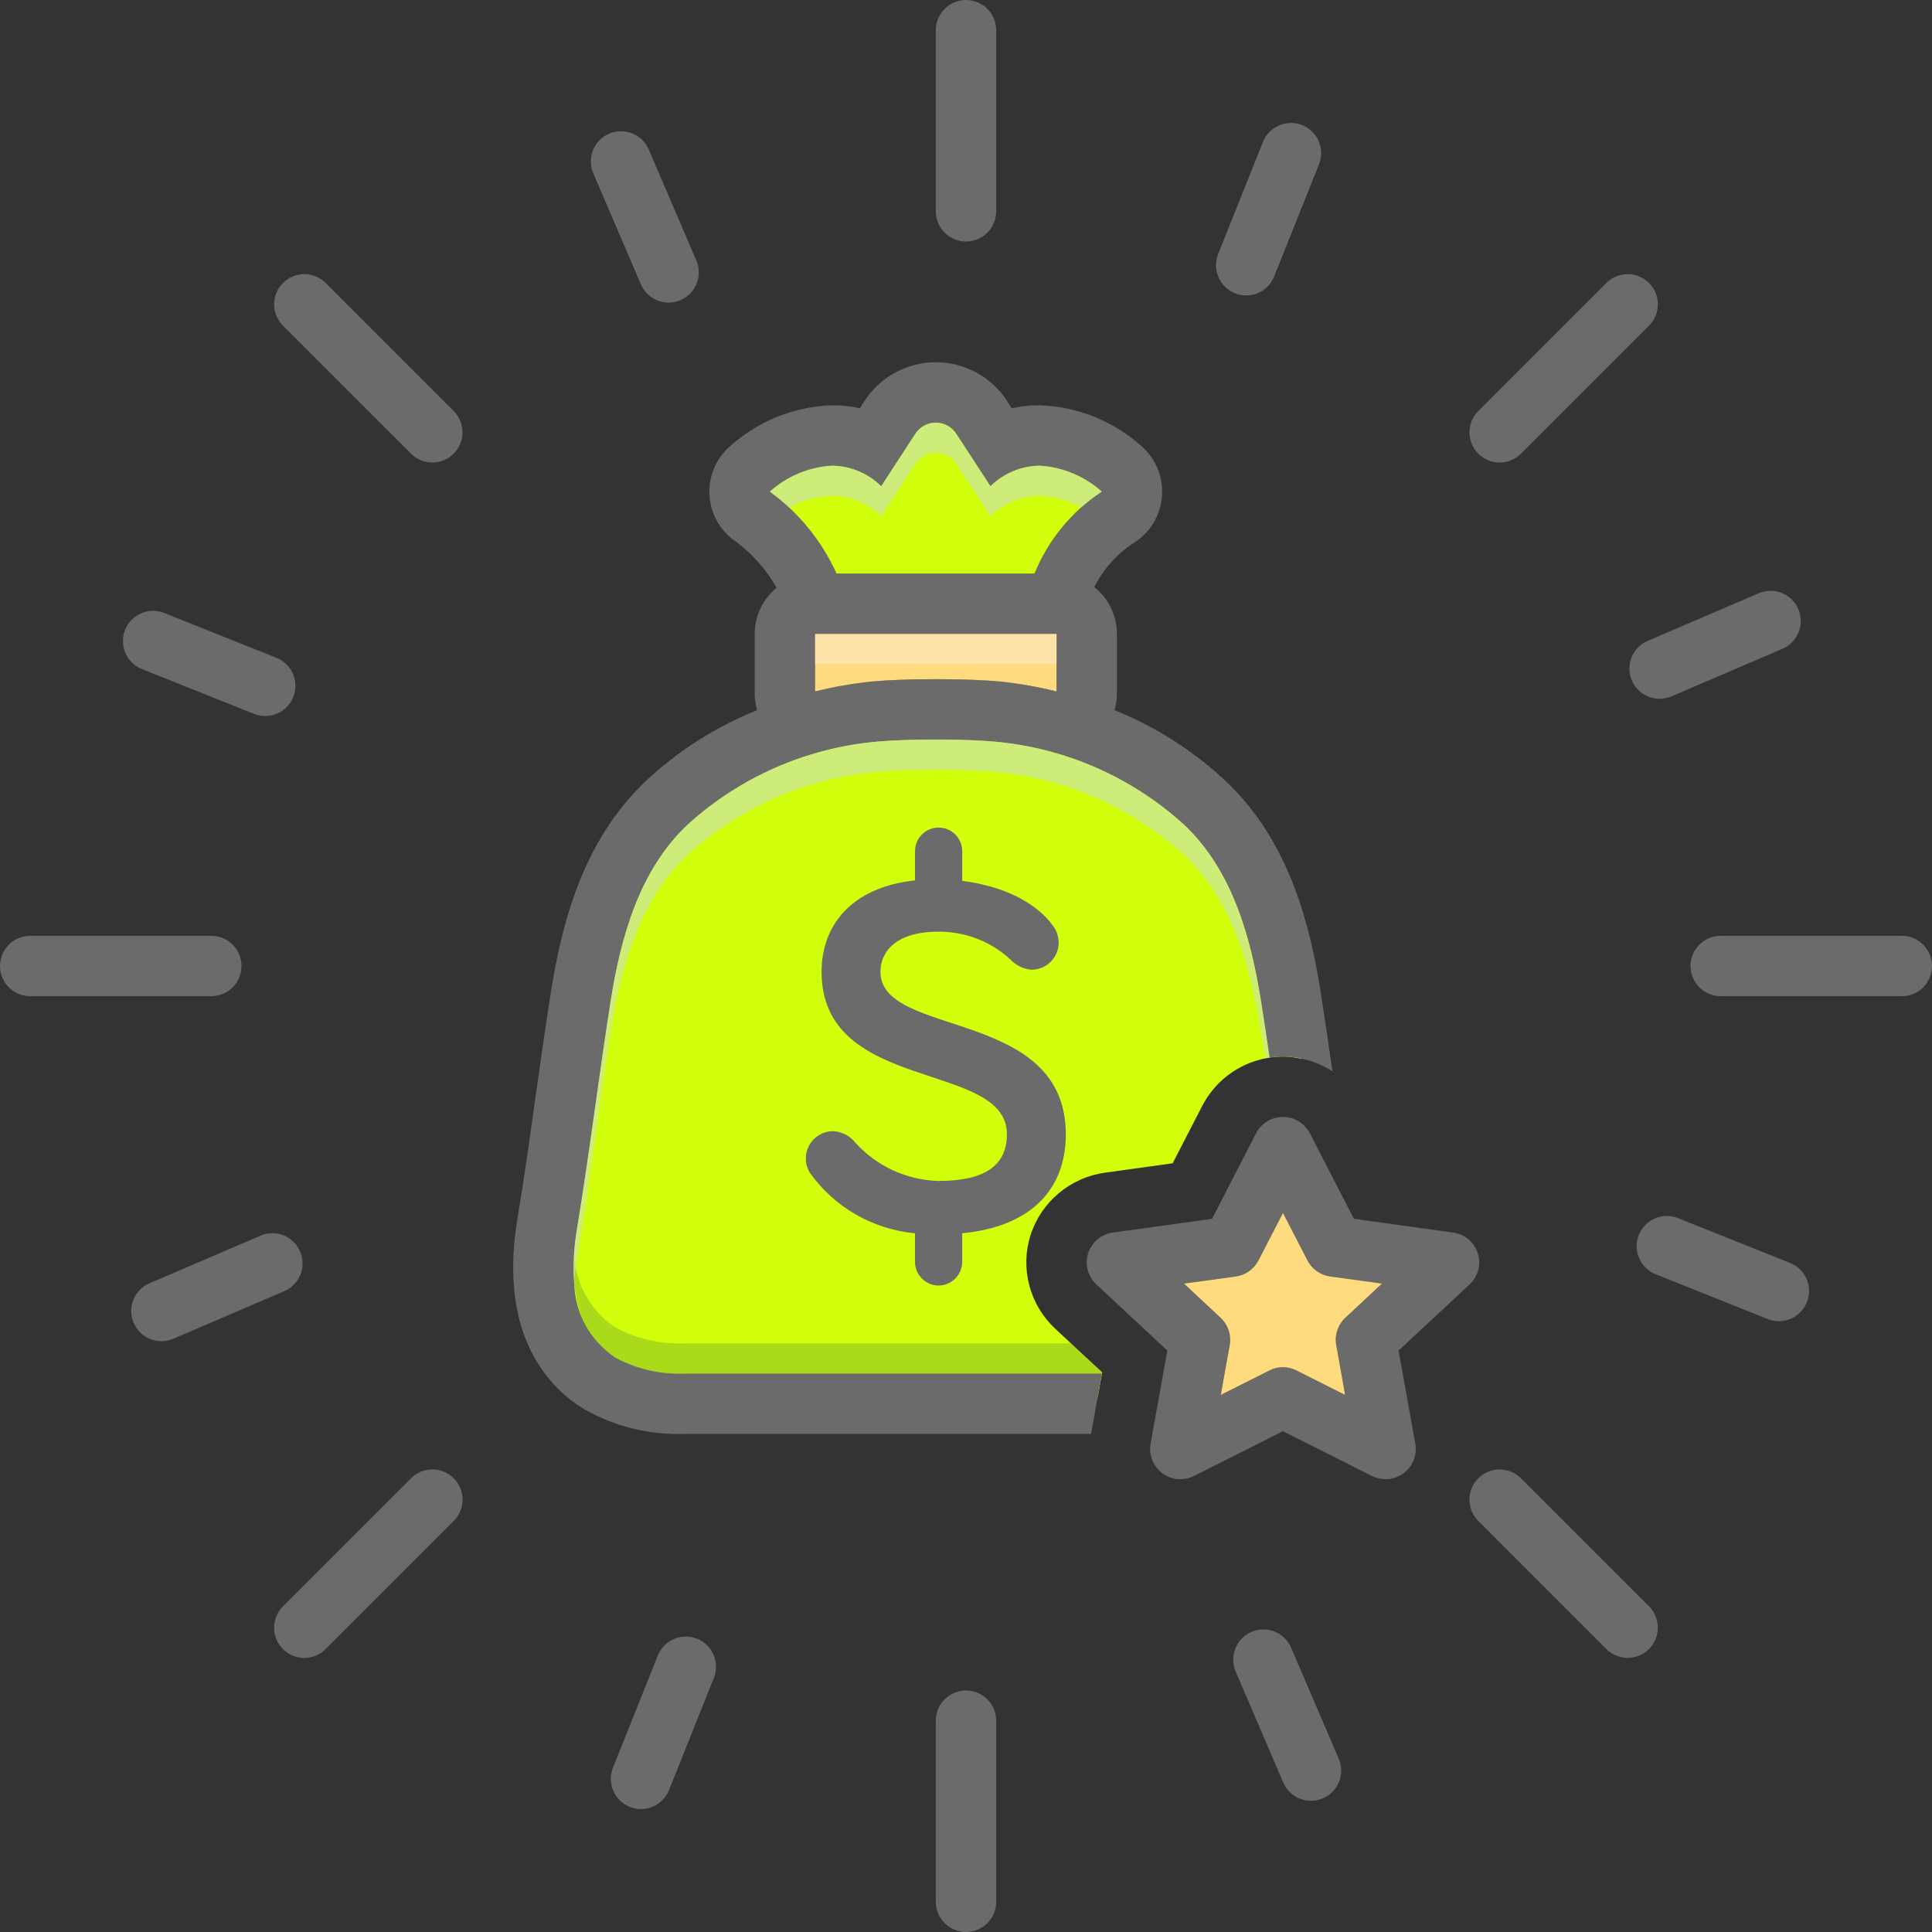
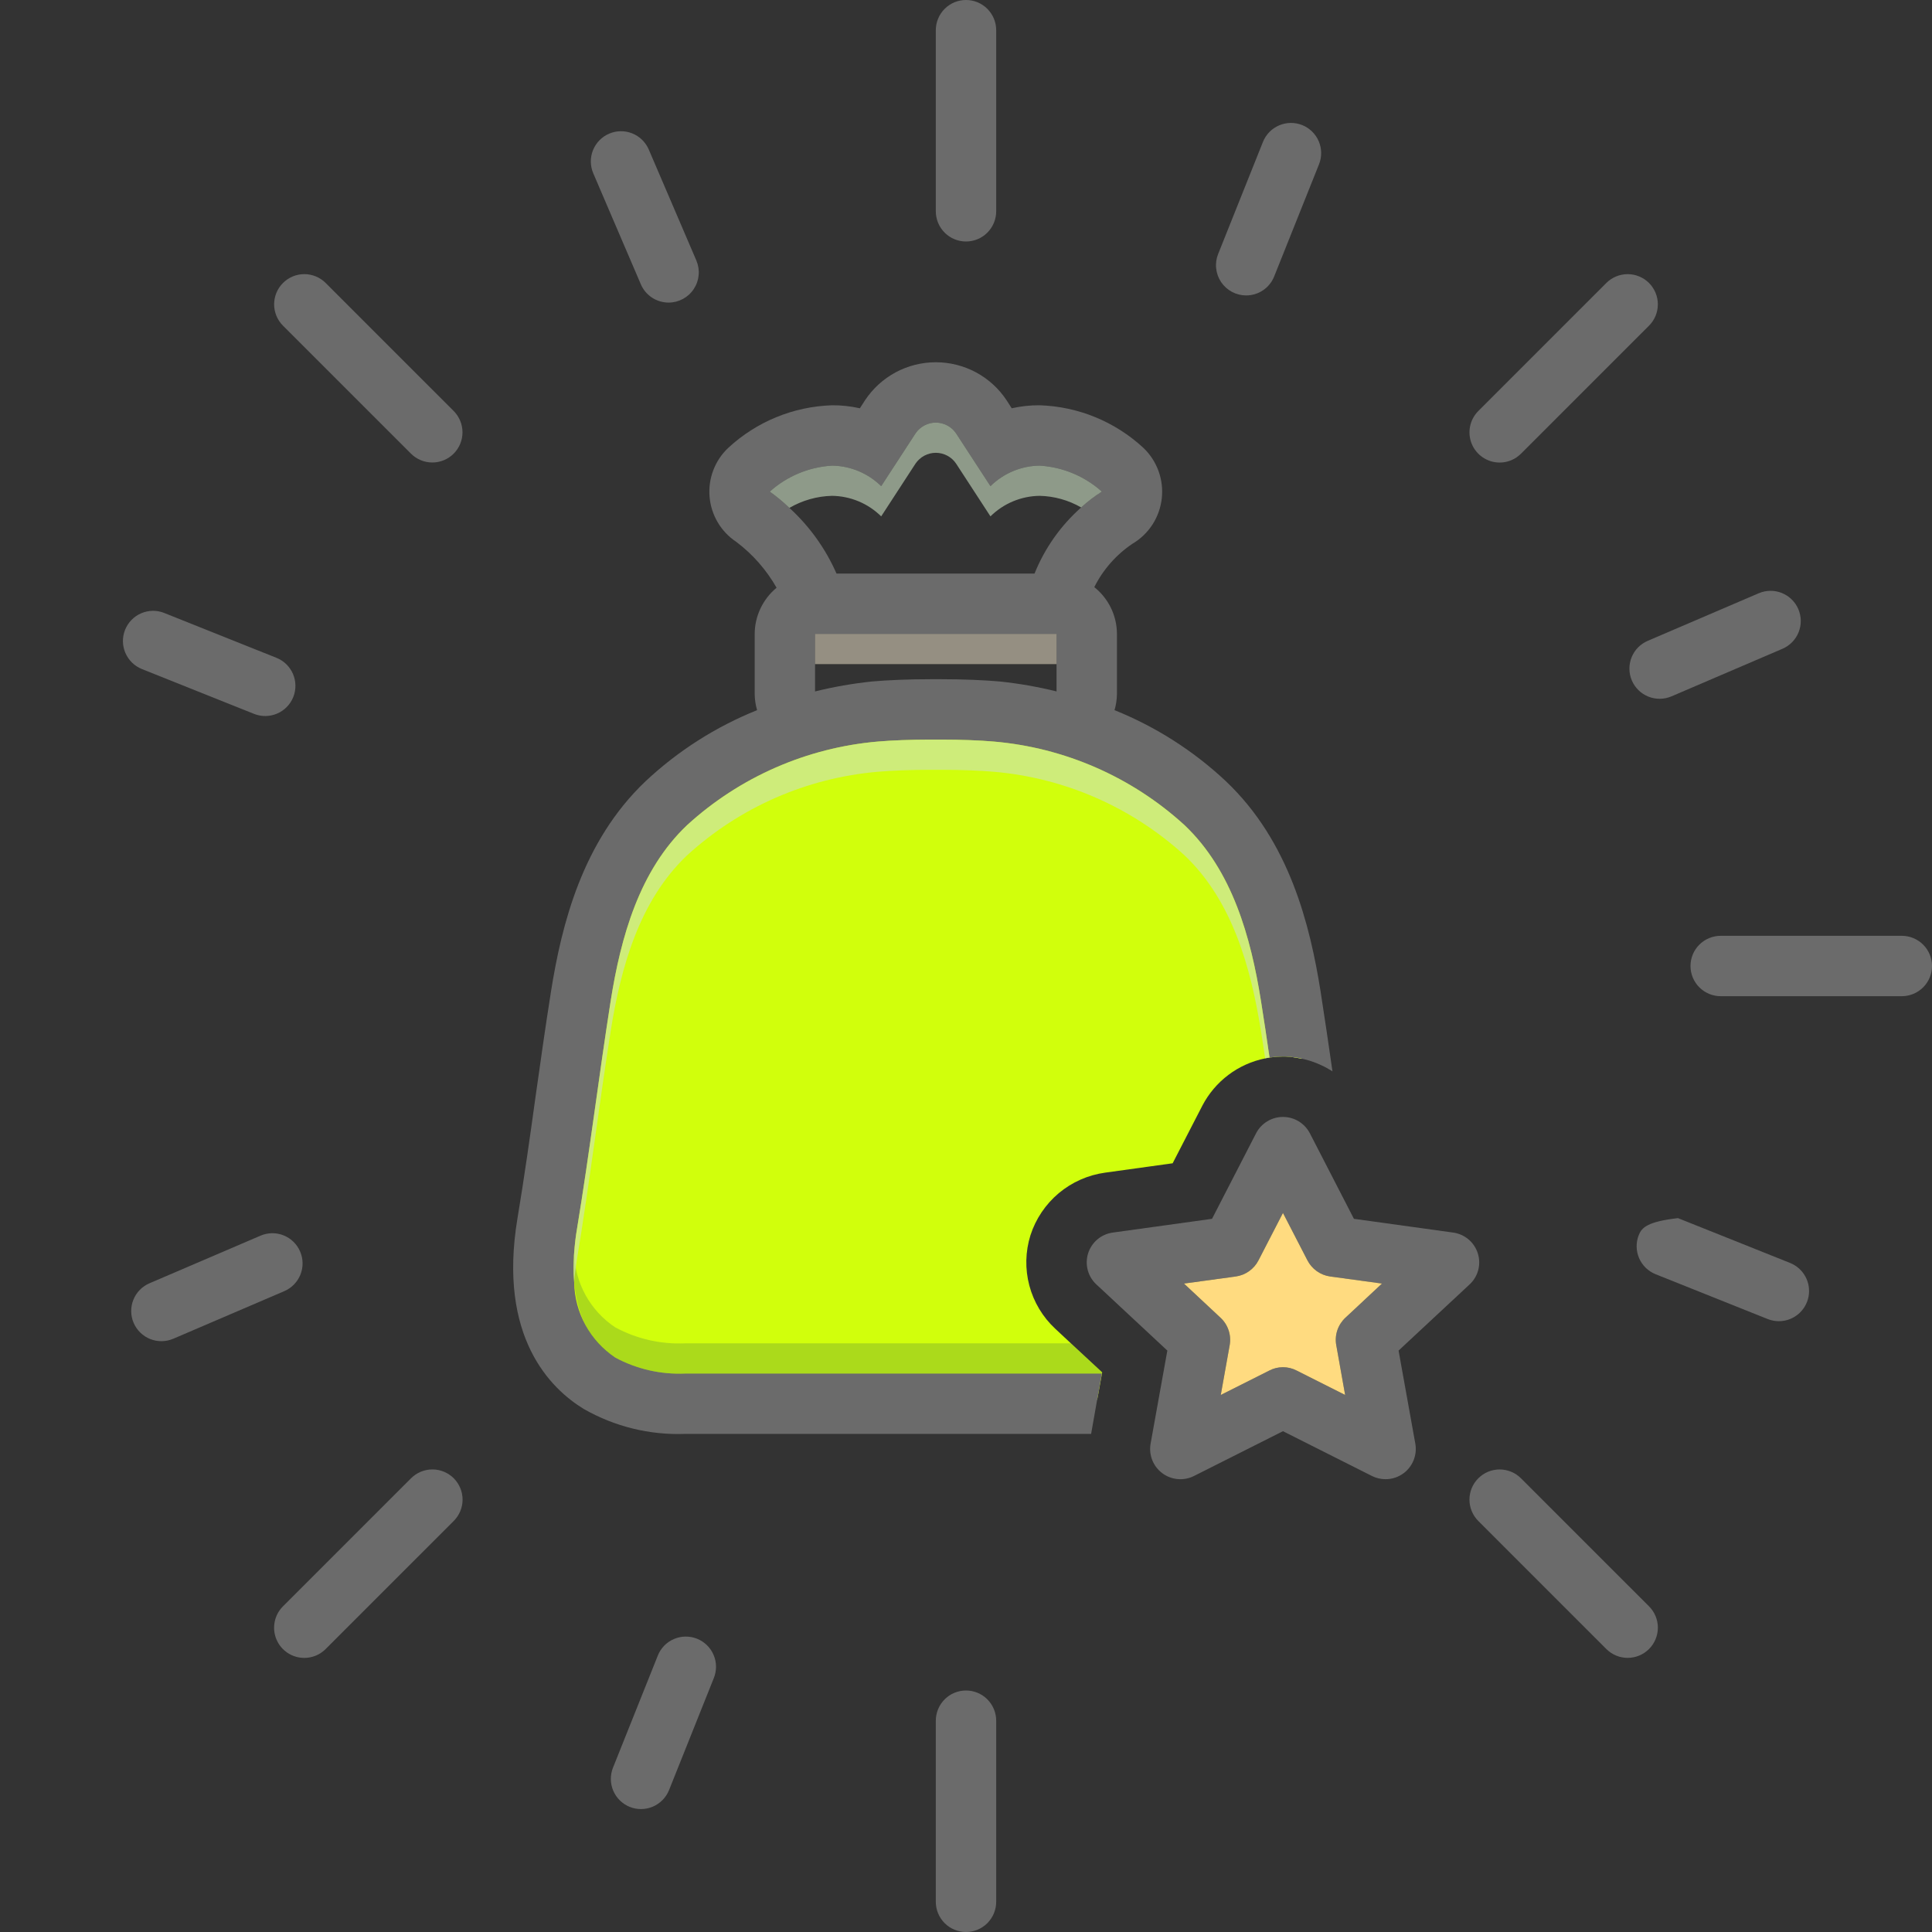
<svg xmlns="http://www.w3.org/2000/svg" width="70" height="70" viewBox="0 0 70 70" fill="none">
  <rect x="0" y="0" width="70" height="70" fill="#333333" stroke="none" />
  <g clip-path="url(#clip0_16_38)">
    <path d="M47.168 38.358V38.363C47.069 38.34 46.968 38.322 46.867 38.309C46.857 38.304 46.846 38.302 46.834 38.303C46.777 38.292 46.718 38.286 46.659 38.287C46.599 38.281 46.544 38.281 46.484 38.281C46.332 38.281 46.181 38.292 46.03 38.314C46.02 38.314 46.009 38.319 45.998 38.319C45.944 38.326 45.891 38.335 45.839 38.347C45.356 38.445 44.901 38.649 44.508 38.945C44.114 39.242 43.792 39.622 43.564 40.059L42.487 42.148L40.042 42.487C39.423 42.572 38.84 42.83 38.361 43.231C37.883 43.633 37.527 44.161 37.335 44.756C37.15 45.348 37.136 45.979 37.295 46.578C37.454 47.177 37.779 47.719 38.232 48.141L38.801 48.672L39.933 49.722L39.927 49.766L39.791 50.515L39.752 50.712C34.371 50.783 27.273 50.827 24.199 50.586C18.933 50.176 19.348 47.513 21.12 37.253C22.903 27.005 28.574 26.66 28.574 26.66C36.367 22.488 45.117 28.848 46.55 33.359C46.97 34.992 47.177 36.672 47.168 38.358Z" fill="#D1FF0C" />
    <path d="M33.906 62.344V68.906C33.906 69.196 34.022 69.475 34.227 69.68C34.432 69.885 34.71 70 35 70C35.29 70 35.568 69.885 35.773 69.68C35.978 69.475 36.094 69.196 36.094 68.906V62.344C36.094 62.054 35.978 61.776 35.773 61.57C35.568 61.365 35.29 61.25 35 61.25C34.71 61.25 34.432 61.365 34.227 61.57C34.022 61.776 33.906 62.054 33.906 62.344Z" fill="#6B6B6B" />
    <path d="M58.202 59.749C58.407 59.953 58.685 60.068 58.975 60.068C59.265 60.067 59.542 59.952 59.747 59.747C59.952 59.542 60.067 59.265 60.068 58.975C60.068 58.685 59.953 58.407 59.749 58.202L55.108 53.562C55.007 53.46 54.886 53.38 54.754 53.325C54.621 53.27 54.479 53.241 54.335 53.241C54.191 53.241 54.049 53.269 53.916 53.324C53.784 53.379 53.663 53.46 53.562 53.562C53.46 53.663 53.379 53.784 53.324 53.916C53.269 54.049 53.241 54.191 53.241 54.335C53.241 54.479 53.27 54.621 53.325 54.754C53.38 54.886 53.46 55.007 53.562 55.108L58.202 59.749Z" fill="#6B6B6B" />
    <path d="M11.025 60.069C11.168 60.069 11.31 60.041 11.443 59.986C11.576 59.931 11.697 59.85 11.798 59.749L16.438 55.108C16.54 55.007 16.621 54.886 16.676 54.754C16.732 54.621 16.76 54.478 16.76 54.335C16.76 54.191 16.732 54.048 16.677 53.916C16.622 53.783 16.541 53.662 16.44 53.56C16.338 53.459 16.217 53.378 16.084 53.323C15.952 53.268 15.809 53.24 15.665 53.24C15.522 53.24 15.379 53.269 15.246 53.324C15.114 53.379 14.993 53.46 14.892 53.562L10.251 58.202C10.098 58.355 9.994 58.55 9.952 58.762C9.91 58.974 9.931 59.194 10.014 59.394C10.097 59.594 10.237 59.765 10.417 59.885C10.597 60.005 10.808 60.069 11.025 60.069Z" fill="#6B6B6B" />
    <path d="M23.834 59.984L22.21 64.046C22.102 64.316 22.106 64.617 22.22 64.883C22.334 65.15 22.55 65.36 22.819 65.468C23.088 65.575 23.39 65.572 23.656 65.457C23.923 65.343 24.133 65.127 24.241 64.858L25.865 60.795C25.972 60.526 25.969 60.225 25.854 59.959C25.74 59.692 25.524 59.482 25.255 59.374C24.986 59.267 24.685 59.27 24.418 59.385C24.151 59.499 23.941 59.714 23.834 59.984Z" fill="#6B6B6B" />
-     <path d="M64.452 47.869C64.706 47.869 64.952 47.781 65.148 47.618C65.344 47.457 65.478 47.231 65.526 46.982C65.574 46.732 65.534 46.474 65.412 46.251C65.29 46.027 65.094 45.854 64.858 45.759L60.796 44.135C60.527 44.028 60.226 44.032 59.96 44.147C59.694 44.261 59.484 44.477 59.377 44.746C59.269 45.015 59.273 45.315 59.386 45.582C59.5 45.848 59.715 46.058 59.984 46.167L64.046 47.791C64.175 47.842 64.313 47.869 64.452 47.869Z" fill="#6B6B6B" />
+     <path d="M64.452 47.869C64.706 47.869 64.952 47.781 65.148 47.618C65.344 47.457 65.478 47.231 65.526 46.982C65.574 46.732 65.534 46.474 65.412 46.251C65.29 46.027 65.094 45.854 64.858 45.759L60.796 44.135C59.694 44.261 59.484 44.477 59.377 44.746C59.269 45.015 59.273 45.315 59.386 45.582C59.5 45.848 59.715 46.058 59.984 46.167L64.046 47.791C64.175 47.842 64.313 47.869 64.452 47.869Z" fill="#6B6B6B" />
    <path d="M10.874 45.345C10.818 45.213 10.736 45.093 10.633 44.993C10.53 44.892 10.409 44.813 10.275 44.76C10.142 44.706 9.999 44.68 9.856 44.682C9.712 44.684 9.57 44.714 9.438 44.771L5.417 46.495C5.285 46.551 5.165 46.633 5.065 46.736C4.964 46.839 4.885 46.96 4.832 47.094C4.778 47.227 4.752 47.37 4.754 47.513C4.755 47.657 4.785 47.799 4.842 47.931C4.899 48.063 4.981 48.183 5.084 48.283C5.187 48.383 5.308 48.462 5.442 48.516C5.575 48.569 5.718 48.595 5.861 48.593C6.005 48.592 6.147 48.561 6.279 48.505L10.3 46.781C10.432 46.724 10.552 46.642 10.652 46.539C10.752 46.437 10.831 46.315 10.885 46.182C10.938 46.048 10.965 45.906 10.963 45.762C10.961 45.619 10.931 45.477 10.874 45.345Z" fill="#6B6B6B" />
-     <path d="M45.345 59.126C45.213 59.183 45.093 59.265 44.993 59.367C44.892 59.47 44.813 59.592 44.76 59.725C44.707 59.858 44.68 60.001 44.682 60.145C44.684 60.288 44.714 60.43 44.77 60.562L46.494 64.583C46.609 64.85 46.824 65.06 47.093 65.167C47.363 65.275 47.664 65.271 47.93 65.157C48.197 65.043 48.407 64.827 48.515 64.558C48.623 64.289 48.619 63.988 48.505 63.721L46.781 59.7C46.724 59.568 46.642 59.448 46.54 59.348C46.437 59.248 46.315 59.169 46.182 59.115C46.048 59.062 45.906 59.035 45.762 59.037C45.619 59.039 45.477 59.069 45.345 59.126Z" fill="#6B6B6B" />
    <path d="M36.094 7.656V1.094C36.094 0.804 35.978 0.525 35.773 0.32C35.568 0.115 35.29 0 35 0C34.71 0 34.432 0.115 34.227 0.32C34.022 0.525 33.906 0.804 33.906 1.094V7.656C33.906 7.946 34.022 8.225 34.227 8.43C34.432 8.635 34.71 8.75 35 8.75C35.29 8.75 35.568 8.635 35.773 8.43C35.978 8.225 36.094 7.946 36.094 7.656Z" fill="#6B6B6B" />
    <path d="M68.906 33.906H62.344C62.054 33.906 61.776 34.022 61.57 34.227C61.365 34.432 61.25 34.71 61.25 35C61.25 35.29 61.365 35.568 61.57 35.773C61.776 35.978 62.054 36.094 62.344 36.094H68.906C69.196 36.094 69.475 35.978 69.68 35.773C69.885 35.568 70 35.29 70 35C70 34.71 69.885 34.432 69.68 34.227C69.475 34.022 69.196 33.906 68.906 33.906Z" fill="#6B6B6B" />
-     <path d="M1.094 36.094H7.656C7.946 36.094 8.225 35.978 8.43 35.773C8.635 35.568 8.75 35.29 8.75 35C8.75 34.71 8.635 34.432 8.43 34.227C8.225 34.022 7.946 33.906 7.656 33.906H1.094C0.804 33.906 0.525 34.022 0.32 34.227C0.115 34.432 0 34.71 0 35C0 35.29 0.115 35.568 0.32 35.773C0.525 35.978 0.804 36.094 1.094 36.094Z" fill="#6B6B6B" />
    <path d="M16.438 14.892L11.798 10.251C11.593 10.047 11.315 9.932 11.025 9.932C10.735 9.933 10.457 10.048 10.253 10.253C10.048 10.457 9.933 10.735 9.932 11.025C9.932 11.315 10.047 11.593 10.251 11.798L14.892 16.438C15.097 16.643 15.375 16.757 15.665 16.757C15.954 16.757 16.232 16.642 16.437 16.437C16.642 16.232 16.757 15.954 16.757 15.665C16.757 15.375 16.643 15.097 16.438 14.892Z" fill="#6B6B6B" />
    <path d="M54.335 16.759C54.479 16.759 54.621 16.731 54.754 16.676C54.886 16.621 55.007 16.54 55.108 16.438L59.749 11.798C59.953 11.593 60.067 11.315 60.067 11.025C60.067 10.736 59.951 10.458 59.747 10.253C59.542 10.049 59.264 9.933 58.975 9.933C58.685 9.933 58.407 10.047 58.202 10.251L53.562 14.892C53.409 15.045 53.305 15.239 53.263 15.452C53.22 15.664 53.242 15.884 53.325 16.084C53.407 16.283 53.548 16.454 53.727 16.574C53.907 16.695 54.119 16.759 54.335 16.759Z" fill="#6B6B6B" />
    <path d="M45.151 10.704C45.369 10.704 45.583 10.639 45.764 10.516C45.945 10.393 46.085 10.219 46.166 10.016L47.79 5.954C47.898 5.685 47.894 5.384 47.78 5.117C47.666 4.85 47.45 4.64 47.181 4.532C46.912 4.425 46.611 4.428 46.344 4.543C46.077 4.657 45.867 4.872 45.759 5.142L44.135 9.204C44.069 9.37 44.044 9.55 44.064 9.727C44.083 9.905 44.145 10.075 44.245 10.223C44.346 10.371 44.48 10.492 44.638 10.576C44.796 10.66 44.972 10.704 45.151 10.704Z" fill="#6B6B6B" />
    <path d="M5.142 24.241L9.204 25.865C9.473 25.972 9.774 25.969 10.041 25.854C10.308 25.74 10.518 25.525 10.626 25.255C10.733 24.986 10.73 24.685 10.615 24.418C10.501 24.152 10.286 23.941 10.016 23.834L5.954 22.21C5.821 22.156 5.678 22.13 5.534 22.131C5.391 22.133 5.249 22.163 5.117 22.22C4.985 22.276 4.865 22.358 4.765 22.461C4.665 22.564 4.586 22.686 4.532 22.819C4.479 22.952 4.452 23.095 4.454 23.238C4.456 23.382 4.486 23.524 4.543 23.656C4.599 23.788 4.681 23.907 4.784 24.008C4.887 24.108 5.008 24.187 5.142 24.241Z" fill="#6B6B6B" />
    <path d="M59.7 23.219C59.568 23.276 59.448 23.358 59.348 23.46C59.247 23.563 59.168 23.685 59.115 23.818C59.061 23.951 59.035 24.094 59.037 24.238C59.038 24.381 59.068 24.523 59.125 24.655C59.182 24.788 59.264 24.907 59.367 25.008C59.469 25.108 59.591 25.187 59.724 25.24C59.858 25.294 60.001 25.32 60.144 25.318C60.288 25.317 60.43 25.286 60.562 25.23L64.583 23.506C64.85 23.391 65.06 23.176 65.167 22.907C65.275 22.637 65.271 22.336 65.157 22.07C65.043 21.803 64.827 21.593 64.558 21.485C64.289 21.377 63.988 21.381 63.721 21.495L59.7 23.219Z" fill="#6B6B6B" />
    <path d="M24.225 10.963C24.406 10.963 24.584 10.918 24.743 10.832C24.902 10.746 25.038 10.622 25.137 10.471C25.237 10.32 25.298 10.146 25.314 9.966C25.33 9.786 25.301 9.605 25.23 9.438L23.506 5.417C23.391 5.151 23.176 4.94 22.907 4.833C22.637 4.725 22.336 4.729 22.07 4.843C21.803 4.957 21.593 5.173 21.485 5.442C21.377 5.711 21.381 6.012 21.495 6.279L23.219 10.3C23.303 10.497 23.444 10.665 23.622 10.783C23.801 10.9 24.011 10.963 24.225 10.963Z" fill="#6B6B6B" />
-     <path d="M33.998 46.578C34.112 46.578 34.224 46.556 34.329 46.513C34.434 46.469 34.53 46.406 34.61 46.325C34.69 46.245 34.754 46.15 34.797 46.045C34.841 45.94 34.863 45.827 34.863 45.714V44.684C37.328 44.444 38.616 43.12 38.616 41.096C38.616 36.497 31.901 37.619 31.901 35.209C31.901 34.473 32.471 33.756 33.998 33.756C34.949 33.747 35.867 34.095 36.574 34.731C36.777 34.96 37.06 35.105 37.365 35.135C37.626 35.137 37.877 35.036 38.063 34.853C38.249 34.67 38.356 34.421 38.358 34.16C38.357 33.95 38.293 33.745 38.174 33.572C37.549 32.689 36.335 32.1 34.863 31.916V30.849C34.864 30.736 34.843 30.624 34.8 30.519C34.758 30.414 34.695 30.319 34.616 30.238C34.536 30.158 34.441 30.094 34.337 30.05C34.233 30.007 34.121 29.984 34.008 29.984C33.894 29.984 33.782 30.007 33.678 30.05C33.574 30.094 33.479 30.158 33.399 30.238C33.32 30.319 33.257 30.414 33.215 30.519C33.172 30.624 33.151 30.736 33.152 30.849V31.898C30.797 32.155 29.767 33.572 29.767 35.209C29.767 39.643 36.482 38.41 36.482 41.096C36.482 42.237 35.672 42.788 33.998 42.788C33.427 42.772 32.865 42.639 32.346 42.399C31.828 42.159 31.363 41.815 30.981 41.39C30.884 41.268 30.761 41.169 30.621 41.099C30.481 41.029 30.328 40.99 30.172 40.985C29.997 40.988 29.826 41.037 29.676 41.127C29.526 41.217 29.403 41.345 29.319 41.499C29.235 41.652 29.193 41.825 29.197 42C29.201 42.175 29.252 42.345 29.344 42.494C29.784 43.111 30.352 43.626 31.009 44.004C31.667 44.382 32.397 44.613 33.152 44.684V45.714C33.151 45.94 33.239 46.158 33.398 46.32C33.556 46.482 33.772 46.575 33.998 46.578Z" fill="#6B6B6B" />
    <path d="M48.278 38.817C48.141 37.855 47.997 36.887 47.846 35.913C47.463 33.518 46.725 30.494 44.417 28.306C43.244 27.204 41.875 26.331 40.381 25.73C40.436 25.544 40.465 25.351 40.469 25.156V22.969C40.468 22.643 40.395 22.321 40.252 22.027C40.11 21.734 39.904 21.476 39.648 21.273C39.965 20.64 40.44 20.1 41.027 19.704C41.319 19.532 41.568 19.294 41.753 19.01C41.938 18.725 42.054 18.401 42.093 18.064C42.132 17.727 42.091 17.386 41.976 17.067C41.86 16.747 41.672 16.46 41.426 16.226C40.4 15.276 39.066 14.729 37.669 14.684C37.328 14.681 36.989 14.718 36.657 14.793L36.471 14.503C36.191 14.079 35.81 13.732 35.362 13.491C34.914 13.251 34.414 13.125 33.906 13.125C33.398 13.125 32.898 13.251 32.45 13.491C32.003 13.732 31.622 14.079 31.341 14.503L31.155 14.793C30.823 14.718 30.484 14.681 30.144 14.684C28.747 14.729 27.413 15.276 26.387 16.226C26.147 16.451 25.962 16.728 25.845 17.035C25.727 17.342 25.681 17.672 25.709 17.999C25.737 18.327 25.838 18.644 26.006 18.927C26.173 19.21 26.403 19.451 26.677 19.633C27.272 20.081 27.769 20.647 28.137 21.295C27.89 21.499 27.691 21.755 27.554 22.044C27.417 22.333 27.345 22.649 27.344 22.969V25.156C27.347 25.351 27.377 25.544 27.431 25.73C25.936 26.331 24.566 27.204 23.39 28.306C21.087 30.494 20.349 33.518 19.966 35.908C19.764 37.182 19.584 38.462 19.409 39.698C19.206 41.169 18.993 42.684 18.747 44.155C18.036 48.448 19.95 50.318 21.153 51.051C22.267 51.687 23.536 52 24.817 51.953H39.534C39.533 51.942 39.535 51.931 39.539 51.92L39.752 50.712L39.791 50.515L39.922 49.766H24.817C23.938 49.804 23.065 49.604 22.291 49.186C21.842 48.887 21.473 48.485 21.214 48.012C20.955 47.54 20.814 47.012 20.803 46.473V46.452C20.787 46.276 20.781 46.102 20.781 45.921C20.781 45.806 20.787 45.691 20.792 45.577C20.792 45.511 20.798 45.451 20.803 45.385C20.825 45.09 20.858 44.794 20.907 44.516C21.361 41.77 21.695 39.009 22.127 36.258C22.493 33.961 23.16 31.538 24.899 29.892C26.806 28.152 29.234 27.089 31.806 26.868C32.309 26.824 33.015 26.797 33.715 26.797H34.103C34.803 26.797 35.509 26.824 36.006 26.868C38.578 27.089 41.006 28.152 42.913 29.892C44.652 31.538 45.319 33.961 45.686 36.258C45.795 36.941 45.899 37.63 45.998 38.319C46.009 38.319 46.02 38.314 46.031 38.314C46.181 38.292 46.333 38.281 46.484 38.281C46.544 38.281 46.599 38.281 46.659 38.287C46.718 38.286 46.777 38.292 46.834 38.303C46.846 38.302 46.857 38.304 46.867 38.309C46.9 38.309 46.933 38.313 46.966 38.319C47.034 38.327 47.102 38.34 47.168 38.358C47.41 38.409 47.645 38.488 47.868 38.593C47.939 38.626 48.01 38.659 48.076 38.697L48.109 38.713V38.719C48.167 38.748 48.224 38.781 48.278 38.817ZM31.599 24.691C30.902 24.764 30.211 24.884 29.531 25.052V22.969H38.281V25.052C37.603 24.884 36.914 24.764 36.219 24.691C35.662 24.642 34.891 24.609 34.103 24.609H33.715C32.927 24.609 32.156 24.642 31.599 24.691ZM27.891 17.812C28.514 17.253 29.308 16.922 30.144 16.871C30.812 16.879 31.451 17.146 31.927 17.615L33.173 15.701C33.255 15.581 33.364 15.483 33.492 15.416C33.619 15.348 33.762 15.312 33.906 15.312C34.051 15.312 34.193 15.348 34.321 15.416C34.449 15.483 34.558 15.581 34.639 15.701L35.886 17.615C36.362 17.146 37.001 16.879 37.669 16.871C38.504 16.922 39.298 17.253 39.922 17.812C39.902 17.823 39.884 17.835 39.867 17.85C39.842 17.862 39.818 17.876 39.796 17.894C39.577 18.043 39.369 18.208 39.173 18.386C38.431 19.043 37.853 19.863 37.483 20.781H30.308C29.912 19.878 29.33 19.067 28.602 18.402C28.379 18.188 28.142 17.991 27.891 17.812Z" fill="#6B6B6B" />
-     <path d="M39.922 17.812C38.827 18.531 37.976 19.567 37.483 20.781H30.308C29.774 19.598 28.941 18.575 27.891 17.812C28.514 17.253 29.308 16.922 30.144 16.871C30.812 16.879 31.451 17.146 31.927 17.615L33.173 15.701C33.255 15.581 33.364 15.483 33.492 15.416C33.619 15.348 33.762 15.312 33.906 15.312C34.051 15.312 34.193 15.348 34.321 15.416C34.449 15.483 34.558 15.581 34.639 15.701L35.886 17.615C36.362 17.146 37.001 16.879 37.669 16.871C38.504 16.922 39.298 17.253 39.922 17.812Z" fill="#D1FF0C" />
-     <path d="M38.281 22.969V25.052C37.603 24.884 36.914 24.764 36.219 24.691C35.662 24.642 34.891 24.609 34.103 24.609H33.715C32.927 24.609 32.156 24.642 31.598 24.691C30.902 24.764 30.211 24.884 29.531 25.052V22.969H38.281Z" fill="#FFDB80" />
    <path d="M53.544 45.413C53.482 45.215 53.365 45.038 53.206 44.905C53.047 44.771 52.853 44.685 52.648 44.658L49.055 44.16L47.458 41.059C47.365 40.881 47.225 40.732 47.054 40.628C46.882 40.524 46.685 40.469 46.484 40.469C46.284 40.469 46.087 40.524 45.915 40.628C45.743 40.732 45.604 40.881 45.511 41.059L43.914 44.16L40.321 44.658C40.116 44.685 39.923 44.77 39.764 44.903C39.605 45.036 39.488 45.212 39.425 45.409C39.363 45.606 39.358 45.818 39.411 46.018C39.464 46.218 39.573 46.399 39.725 46.539L42.295 48.934L41.688 52.309C41.653 52.508 41.674 52.714 41.749 52.903C41.824 53.092 41.95 53.256 42.112 53.377C42.275 53.499 42.468 53.572 42.671 53.59C42.873 53.608 43.076 53.57 43.258 53.479L46.484 51.855L49.711 53.479C49.864 53.555 50.032 53.594 50.203 53.594C50.44 53.594 50.67 53.517 50.859 53.375C51.021 53.253 51.145 53.089 51.22 52.901C51.294 52.713 51.315 52.508 51.28 52.309L50.673 48.934L53.244 46.539C53.396 46.399 53.505 46.219 53.558 46.02C53.611 45.82 53.607 45.609 53.544 45.413ZM48.748 47.742C48.614 47.867 48.513 48.023 48.454 48.197C48.396 48.371 48.382 48.557 48.415 48.737L48.737 50.542L46.977 49.656C46.825 49.577 46.656 49.536 46.484 49.536C46.313 49.536 46.144 49.577 45.992 49.656L44.231 50.542L44.554 48.737C44.586 48.557 44.573 48.371 44.514 48.197C44.456 48.023 44.355 47.867 44.22 47.742L42.897 46.506L44.778 46.249C44.952 46.224 45.117 46.158 45.259 46.056C45.402 45.954 45.518 45.82 45.598 45.664L46.484 43.947L47.37 45.664C47.45 45.82 47.567 45.954 47.709 46.056C47.852 46.158 48.017 46.224 48.191 46.249L50.072 46.506L48.748 47.742Z" fill="#6B6B6B" />
    <path d="M48.748 47.742C48.614 47.867 48.513 48.023 48.454 48.197C48.396 48.371 48.382 48.557 48.415 48.737L48.737 50.542L46.977 49.656C46.825 49.577 46.656 49.536 46.484 49.536C46.313 49.536 46.144 49.577 45.992 49.656L44.231 50.542L44.554 48.737C44.586 48.557 44.573 48.371 44.514 48.197C44.456 48.023 44.355 47.867 44.22 47.742L42.897 46.506L44.778 46.249C44.952 46.224 45.117 46.158 45.259 46.056C45.402 45.954 45.518 45.82 45.598 45.664L46.484 43.947L47.37 45.664C47.45 45.82 47.567 45.954 47.709 46.056C47.852 46.158 48.017 46.224 48.191 46.249L50.072 46.506L48.748 47.742Z" fill="#FFDB80" />
    <path opacity="0.3" d="M39.933 49.722L39.927 49.766H24.817C23.938 49.804 23.065 49.604 22.291 49.186C20.973 48.382 20.699 46.829 20.803 45.38C20.813 45.918 20.954 46.447 21.213 46.919C21.472 47.391 21.842 47.794 22.291 48.092C23.065 48.51 23.938 48.71 24.817 48.672H38.801L39.933 49.722Z" fill="#528440" />
    <path opacity="0.6" d="M45.686 36.258C45.795 36.941 45.899 37.63 45.998 38.319C45.944 38.326 45.891 38.335 45.839 38.347C45.79 38.013 45.741 37.68 45.686 37.352C45.319 35.055 44.652 32.632 42.913 30.986C41.006 29.246 38.578 28.183 36.006 27.962C35.509 27.918 34.803 27.891 34.103 27.891H33.715C33.015 27.891 32.309 27.918 31.806 27.962C29.234 28.183 26.806 29.246 24.899 30.986C23.16 32.632 22.493 35.055 22.127 37.352C21.695 40.102 21.361 42.864 20.907 45.609C20.891 45.697 20.88 45.784 20.869 45.872C20.841 46.058 20.82 46.255 20.803 46.452C20.787 46.277 20.781 46.102 20.781 45.921C20.781 45.806 20.787 45.691 20.792 45.577C20.792 45.511 20.798 45.451 20.803 45.385C20.825 45.09 20.858 44.794 20.907 44.516C21.361 41.77 21.695 39.009 22.127 36.258C22.493 33.961 23.16 31.538 24.899 29.892C26.806 28.152 29.234 27.089 31.806 26.868C32.309 26.824 33.015 26.797 33.715 26.797H34.103C34.803 26.797 35.509 26.824 36.006 26.868C38.578 27.089 41.006 28.152 42.913 29.892C44.652 31.538 45.319 33.961 45.686 36.258Z" fill="#CBE0C3" />
    <path opacity="0.6" d="M46.966 38.319C47.034 38.327 47.102 38.34 47.168 38.358V38.363C47.069 38.34 46.968 38.322 46.867 38.309C46.857 38.304 46.846 38.302 46.834 38.303C46.879 38.303 46.923 38.309 46.966 38.319Z" fill="#CBE0C3" />
    <path opacity="0.5" d="M29.531 22.969H38.281V24.062H29.531V22.969Z" fill="#F9EDD2" />
    <path opacity="0.6" d="M39.922 17.812C39.656 17.981 39.405 18.173 39.173 18.386C38.715 18.122 38.197 17.977 37.669 17.965C37.001 17.973 36.362 18.239 35.886 18.709L34.639 16.794C34.558 16.675 34.449 16.577 34.321 16.509C34.193 16.442 34.051 16.406 33.906 16.406C33.762 16.406 33.619 16.442 33.492 16.509C33.364 16.577 33.255 16.675 33.173 16.794L31.927 18.709C31.451 18.239 30.812 17.973 30.144 17.965C29.601 17.978 29.07 18.129 28.602 18.402C28.379 18.188 28.142 17.991 27.891 17.812C28.514 17.253 29.308 16.922 30.144 16.871C30.812 16.879 31.451 17.146 31.927 17.615L33.173 15.701C33.255 15.581 33.364 15.483 33.492 15.416C33.619 15.348 33.762 15.312 33.906 15.312C34.051 15.312 34.193 15.348 34.321 15.416C34.449 15.483 34.558 15.581 34.639 15.701L35.886 17.615C36.362 17.146 37.001 16.879 37.669 16.871C38.504 16.922 39.298 17.253 39.922 17.812Z" fill="#CBE0C3" />
  </g>
  <defs>
    <clipPath id="clip0_16_38">
      <rect width="70" height="70" fill="white" />
    </clipPath>
  </defs>
</svg>